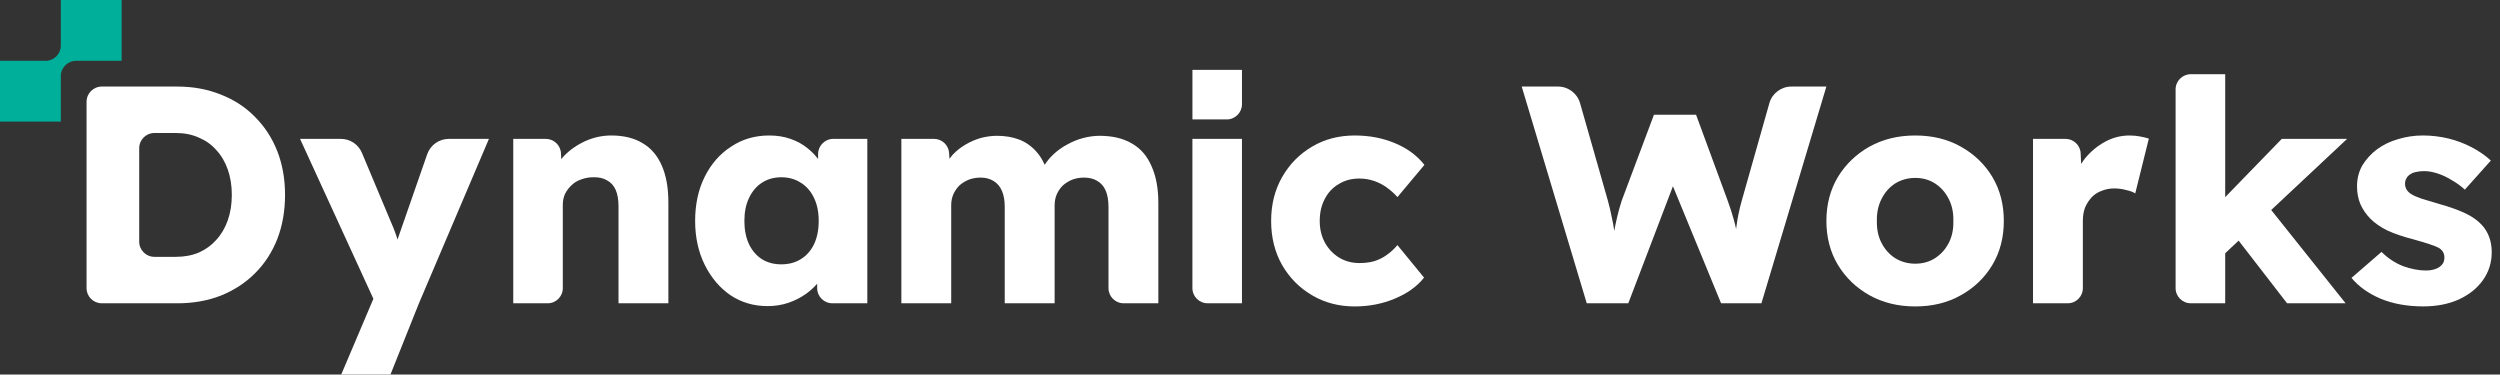
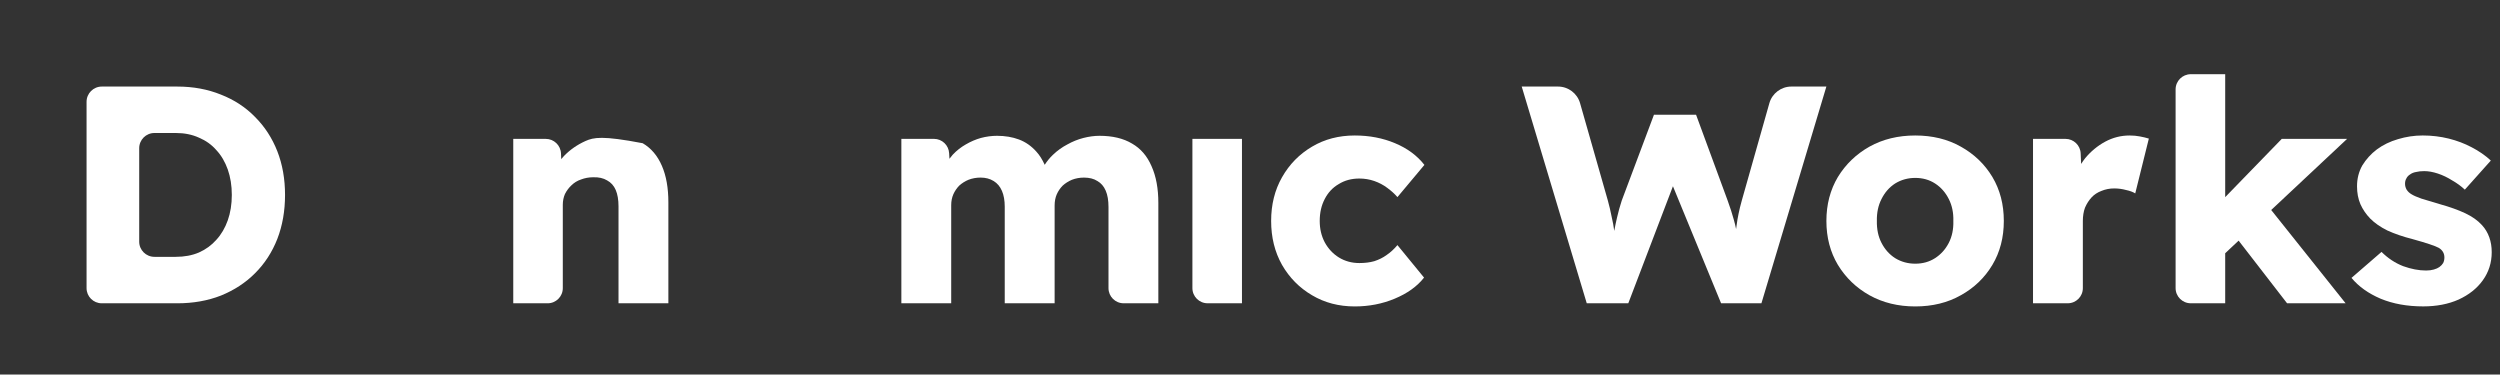
<svg xmlns="http://www.w3.org/2000/svg" width="267" height="40" viewBox="0 0 267 40" fill="none">
  <rect x="0" y="0" width="267" height="40" fill="#333333" stroke="none" />
  <path d="M188.969 11.018L186.033 21.381C185.876 21.939 185.757 22.429 185.671 22.866C185.586 23.289 185.517 23.673 185.475 24.028C185.451 24.177 185.435 24.322 185.413 24.462C185.351 24.139 185.271 23.802 185.173 23.468C185.001 22.825 184.777 22.145 184.511 21.415L181.14 12.254H176.642L173.204 21.415C173.007 22.035 172.833 22.625 172.705 23.204C172.593 23.657 172.5 24.145 172.402 24.659C172.34 24.158 172.239 23.641 172.113 23.1C172.002 22.531 171.872 21.965 171.718 21.415L168.75 11.014C168.447 9.966 167.487 9.245 166.406 9.245H162.519L169.465 32.392H173.901L178.67 19.891L183.813 32.392H188.12L195.057 9.245H191.311C190.23 9.244 189.268 9.968 188.969 11.018Z" fill="white" />
  <path d="M209.416 15.662C208.006 14.865 206.381 14.47 204.552 14.47C202.719 14.47 201.095 14.865 199.658 15.662C198.247 16.458 197.123 17.537 196.287 18.901C195.471 20.27 195.059 21.834 195.059 23.597C195.059 25.359 195.471 26.925 196.287 28.29C197.122 29.659 198.247 30.741 199.658 31.532C201.095 32.33 202.719 32.727 204.552 32.727C206.382 32.727 208.007 32.33 209.416 31.532C210.845 30.741 211.969 29.659 212.787 28.29C213.603 26.925 214.008 25.359 214.008 23.597C214.008 21.834 213.603 20.27 212.787 18.901C211.968 17.537 210.844 16.458 209.416 15.662ZM208.127 25.946C207.773 26.63 207.283 27.173 206.665 27.57C206.054 27.964 205.348 28.162 204.551 28.162C203.761 28.162 203.046 27.964 202.401 27.57C201.782 27.173 201.3 26.63 200.948 25.946C200.594 25.265 200.433 24.482 200.449 23.597C200.433 22.72 200.593 21.938 200.948 21.249C201.3 20.545 201.782 19.995 202.401 19.596C203.046 19.2 203.761 19.001 204.551 19.001C205.348 19.001 206.054 19.2 206.665 19.596C207.283 19.995 207.772 20.545 208.127 21.249C208.478 21.938 208.642 22.719 208.617 23.597C208.642 24.482 208.478 25.265 208.127 25.946Z" fill="white" />
  <path d="M227.442 14.47C226.522 14.47 225.645 14.691 224.829 15.134C224.022 15.571 223.299 16.168 222.679 16.918C222.536 17.108 222.393 17.304 222.265 17.508L222.215 16.391C222.185 15.524 221.465 14.832 220.596 14.832H217.126V32.391H220.828C221.726 32.391 222.448 31.671 222.448 30.772V23.597C222.448 23.072 222.525 22.591 222.679 22.178C222.86 21.758 223.093 21.396 223.377 21.085C223.66 20.776 224.022 20.545 224.433 20.39C224.854 20.215 225.31 20.124 225.792 20.124C226.231 20.124 226.652 20.181 227.048 20.29C227.47 20.377 227.794 20.501 228.044 20.655L229.497 14.801C229.206 14.71 228.888 14.635 228.533 14.57C228.208 14.505 227.84 14.47 227.442 14.47Z" fill="white" />
  <path d="M243.692 14.832L237.651 21.054V7.924H233.979C233.085 7.924 232.354 8.649 232.354 9.547V30.771C232.354 31.669 233.085 32.391 233.979 32.391H237.651V27.046L239.084 25.699L244.259 32.39H250.511L242.564 22.428L250.671 14.831L243.692 14.832Z" fill="white" />
  <path d="M265.858 25.351C265.679 24.842 265.411 24.405 265.06 24.027C264.62 23.545 264.027 23.123 263.28 22.771C262.522 22.417 261.636 22.1 260.596 21.81C259.763 21.569 259.102 21.37 258.612 21.215C258.128 21.045 257.776 20.89 257.556 20.751C257.33 20.621 257.157 20.455 257.027 20.255C256.917 20.06 256.858 19.848 256.858 19.63C256.858 19.41 256.901 19.22 256.997 19.066C257.079 18.89 257.209 18.746 257.388 18.636C257.562 18.502 257.775 18.416 258.017 18.373C258.285 18.305 258.576 18.276 258.912 18.276C259.349 18.276 259.84 18.361 260.364 18.536C260.896 18.712 261.403 18.958 261.885 19.263C262.391 19.551 262.85 19.882 263.244 20.255L266.02 17.148C265.428 16.597 264.74 16.125 263.967 15.725C263.22 15.329 262.403 15.02 261.524 14.8C260.639 14.582 259.712 14.469 258.747 14.469C257.837 14.469 256.958 14.603 256.098 14.864C255.258 15.109 254.509 15.472 253.85 15.957C253.209 16.442 252.696 17.014 252.29 17.676C251.92 18.338 251.73 19.078 251.73 19.893C251.73 20.597 251.85 21.239 252.093 21.809C252.341 22.358 252.68 22.864 253.125 23.328C253.609 23.819 254.228 24.25 254.973 24.617C255.746 24.97 256.648 25.281 257.69 25.545C258.415 25.745 259.005 25.923 259.469 26.077C259.934 26.233 260.271 26.363 260.466 26.473C260.861 26.715 261.062 27.059 261.062 27.497C261.062 27.721 261.016 27.918 260.931 28.091C260.834 28.246 260.706 28.39 260.525 28.521C260.372 28.63 260.173 28.717 259.933 28.785C259.693 28.855 259.416 28.891 259.107 28.891C258.334 28.891 257.515 28.734 256.656 28.425C255.797 28.091 255.034 27.582 254.346 26.903L251.139 29.679C251.91 30.608 252.943 31.339 254.24 31.897C255.567 32.448 257.086 32.723 258.805 32.723C260.215 32.723 261.48 32.482 262.579 31.993C263.679 31.487 264.539 30.808 265.157 29.947C265.796 29.06 266.115 28.057 266.115 26.937C266.117 26.366 266.03 25.831 265.858 25.351Z" fill="white" />
-   <path d="M45.626 16.468L42.959 24.131C42.779 24.642 42.614 25.122 42.455 25.585C42.402 25.421 42.359 25.261 42.297 25.085C42.122 24.578 41.932 24.103 41.734 23.667L38.656 16.329C38.279 15.424 37.395 14.833 36.415 14.833H32.046L39.878 31.911L36.443 40H41.701L44.743 32.392L52.218 14.833H47.93C46.892 14.832 45.972 15.489 45.626 16.468Z" fill="white" />
  <path d="M29.619 16.155C29.066 14.745 28.272 13.521 27.235 12.486C26.224 11.449 25.01 10.658 23.595 10.104C22.185 9.533 20.635 9.245 18.937 9.245H10.87C9.975 9.245 9.245 9.974 9.245 10.872V30.774C9.245 31.667 9.971 32.39 10.864 32.392C10.867 32.392 10.87 32.392 10.871 32.392L10.87 32.392H18.937C20.635 32.392 22.185 32.118 23.595 31.567C25.01 30.992 26.225 30.2 27.235 29.185C28.273 28.154 29.066 26.926 29.619 25.515C30.17 24.088 30.442 22.516 30.442 20.821C30.442 19.122 30.17 17.57 29.619 16.155ZM24.328 23.528C24.038 24.344 23.633 25.041 23.101 25.616C22.597 26.185 21.981 26.639 21.249 26.965C20.522 27.276 19.7 27.43 18.772 27.43H16.494C15.596 27.43 14.867 26.707 14.867 25.812V15.827C14.867 14.933 15.595 14.204 16.494 14.204H18.772C19.7 14.204 20.522 14.37 21.249 14.703C21.982 15.012 22.597 15.449 23.101 16.027C23.634 16.596 24.038 17.29 24.328 18.105C24.613 18.924 24.758 19.824 24.758 20.819C24.758 21.81 24.613 22.719 24.328 23.528Z" fill="white" />
-   <path d="M68.64 15.296C67.732 14.745 66.62 14.47 65.297 14.47C64.329 14.47 63.401 14.67 62.519 15.065C61.638 15.464 60.877 15.994 60.239 16.653C60.132 16.764 60.036 16.879 59.94 16.994L59.914 16.384C59.874 15.516 59.157 14.833 58.292 14.833H54.816V32.392C55.1 32.392 55.465 32.392 55.907 32.392C56.346 32.392 56.875 32.392 57.494 32.392H58.484C59.38 32.392 60.107 31.671 60.107 30.772V21.879C60.107 21.455 60.183 21.079 60.339 20.717C60.515 20.37 60.743 20.061 61.031 19.791C61.32 19.51 61.658 19.298 62.059 19.167C62.455 19.016 62.884 18.932 63.348 18.932C63.941 18.912 64.438 19.023 64.835 19.264C65.252 19.487 65.561 19.826 65.759 20.29C65.957 20.751 66.057 21.335 66.057 22.04V32.391H71.382V21.61C71.382 20.071 71.151 18.77 70.691 17.713C70.226 16.633 69.543 15.824 68.64 15.296Z" fill="white" />
-   <path d="M87.372 16.459V16.976C87.051 16.558 86.689 16.186 86.279 15.858C85.75 15.416 85.131 15.077 84.428 14.832C83.746 14.589 82.983 14.47 82.146 14.47C80.624 14.47 79.269 14.865 78.08 15.662C76.888 16.431 75.951 17.502 75.268 18.867C74.584 20.235 74.24 21.81 74.24 23.597C74.24 25.34 74.584 26.906 75.268 28.289C75.951 29.658 76.867 30.74 78.015 31.531C79.181 32.304 80.503 32.692 81.982 32.692C82.772 32.692 83.525 32.572 84.231 32.33C84.935 32.081 85.575 31.756 86.148 31.335C86.57 31.024 86.945 30.678 87.273 30.301V30.771C87.273 31.669 87.999 32.391 88.896 32.391H92.629V14.832H88.996C88.097 14.832 87.372 15.563 87.372 16.459ZM86.942 26.079C86.609 26.761 86.147 27.294 85.549 27.665C84.955 28.043 84.25 28.231 83.435 28.231C82.639 28.231 81.948 28.042 81.348 27.665C80.778 27.294 80.324 26.761 79.994 26.079C79.665 25.375 79.5 24.543 79.5 23.597C79.5 22.65 79.665 21.834 79.994 21.146C80.325 20.445 80.778 19.906 81.348 19.53C81.948 19.136 82.638 18.932 83.435 18.932C84.25 18.932 84.955 19.136 85.549 19.53C86.147 19.906 86.609 20.445 86.942 21.146C87.272 21.834 87.438 22.65 87.438 23.597C87.438 24.543 87.272 25.375 86.942 26.079Z" fill="white" />
+   <path d="M68.64 15.296C64.329 14.47 63.401 14.67 62.519 15.065C61.638 15.464 60.877 15.994 60.239 16.653C60.132 16.764 60.036 16.879 59.94 16.994L59.914 16.384C59.874 15.516 59.157 14.833 58.292 14.833H54.816V32.392C55.1 32.392 55.465 32.392 55.907 32.392C56.346 32.392 56.875 32.392 57.494 32.392H58.484C59.38 32.392 60.107 31.671 60.107 30.772V21.879C60.107 21.455 60.183 21.079 60.339 20.717C60.515 20.37 60.743 20.061 61.031 19.791C61.32 19.51 61.658 19.298 62.059 19.167C62.455 19.016 62.884 18.932 63.348 18.932C63.941 18.912 64.438 19.023 64.835 19.264C65.252 19.487 65.561 19.826 65.759 20.29C65.957 20.751 66.057 21.335 66.057 22.04V32.391H71.382V21.61C71.382 20.071 71.151 18.77 70.691 17.713C70.226 16.633 69.543 15.824 68.64 15.296Z" fill="white" />
  <path d="M120.895 15.329C119.972 14.779 118.816 14.504 117.429 14.504C116.877 14.504 116.301 14.583 115.71 14.733C115.11 14.888 114.541 15.119 113.99 15.428C113.435 15.718 112.929 16.079 112.467 16.522C112.123 16.843 111.829 17.207 111.575 17.602C111.323 17.045 111.027 16.566 110.679 16.189C110.151 15.597 109.532 15.163 108.827 14.899C108.123 14.634 107.339 14.504 106.481 14.504C105.909 14.504 105.331 14.583 104.761 14.733C104.211 14.888 103.668 15.119 103.141 15.428C102.633 15.718 102.169 16.079 101.752 16.522C101.629 16.658 101.513 16.803 101.401 16.958L101.368 16.372C101.324 15.508 100.614 14.831 99.746 14.831H96.265V32.39H101.589V21.912C101.589 21.489 101.664 21.105 101.817 20.75C101.973 20.402 102.183 20.094 102.445 19.825C102.733 19.565 103.063 19.354 103.438 19.199C103.837 19.045 104.267 18.966 104.727 18.966C105.257 18.966 105.72 19.086 106.115 19.331C106.515 19.572 106.811 19.925 107.009 20.39C107.208 20.855 107.306 21.414 107.306 22.073V32.391H112.634V21.946C112.634 21.508 112.708 21.105 112.864 20.751C113.018 20.403 113.229 20.095 113.493 19.826C113.779 19.566 114.112 19.355 114.485 19.2C114.879 19.046 115.309 18.967 115.776 18.967C116.344 18.967 116.824 19.087 117.197 19.332C117.592 19.551 117.888 19.895 118.087 20.356C118.29 20.82 118.387 21.404 118.387 22.108V30.771C118.387 31.67 119.113 32.391 120.01 32.391H123.711V21.679C123.711 20.135 123.471 18.827 122.983 17.747C122.517 16.663 121.824 15.858 120.895 15.329Z" fill="white" />
  <path d="M142.97 19.664C143.605 19.264 144.345 19.067 145.18 19.067C145.731 19.067 146.262 19.155 146.772 19.331C147.278 19.509 147.741 19.75 148.153 20.06C148.575 20.369 148.944 20.699 149.246 21.051L152.127 17.611C151.351 16.619 150.31 15.845 148.989 15.295C147.682 14.744 146.252 14.47 144.69 14.47C142.985 14.47 141.468 14.865 140.127 15.662C138.776 16.458 137.71 17.543 136.92 18.932C136.142 20.305 135.758 21.851 135.758 23.597C135.758 25.34 136.141 26.906 136.92 28.29C137.71 29.659 138.776 30.741 140.127 31.532C141.468 32.33 142.986 32.727 144.69 32.727C146.212 32.727 147.632 32.451 148.951 31.9C150.295 31.342 151.344 30.595 152.089 29.649L149.246 26.177C148.892 26.596 148.514 26.95 148.091 27.234C147.7 27.524 147.252 27.739 146.772 27.895C146.289 28.032 145.753 28.094 145.18 28.094C144.374 28.094 143.641 27.895 142.997 27.499C142.358 27.104 141.854 26.562 141.484 25.884C141.121 25.197 140.947 24.439 140.947 23.597C140.947 22.719 141.121 21.938 141.484 21.248C141.836 20.565 142.327 20.037 142.97 19.664Z" fill="white" />
  <path d="M127.349 30.772C127.349 31.668 128.077 32.39 128.973 32.39H132.642V14.832H127.349V30.772Z" fill="white" />
-   <path d="M127.352 7.463V12.755H131.021C131.908 12.755 132.643 12.026 132.643 11.132V7.463H127.352Z" fill="white" />
-   <path d="M6.497 12.99H0V6.497H4.876C5.761 6.497 6.497 5.764 6.497 4.871V0H12.99V6.497H8.118C7.228 6.497 6.497 7.226 6.497 8.121L6.497 12.99Z" fill="#00AF9A" />
</svg>